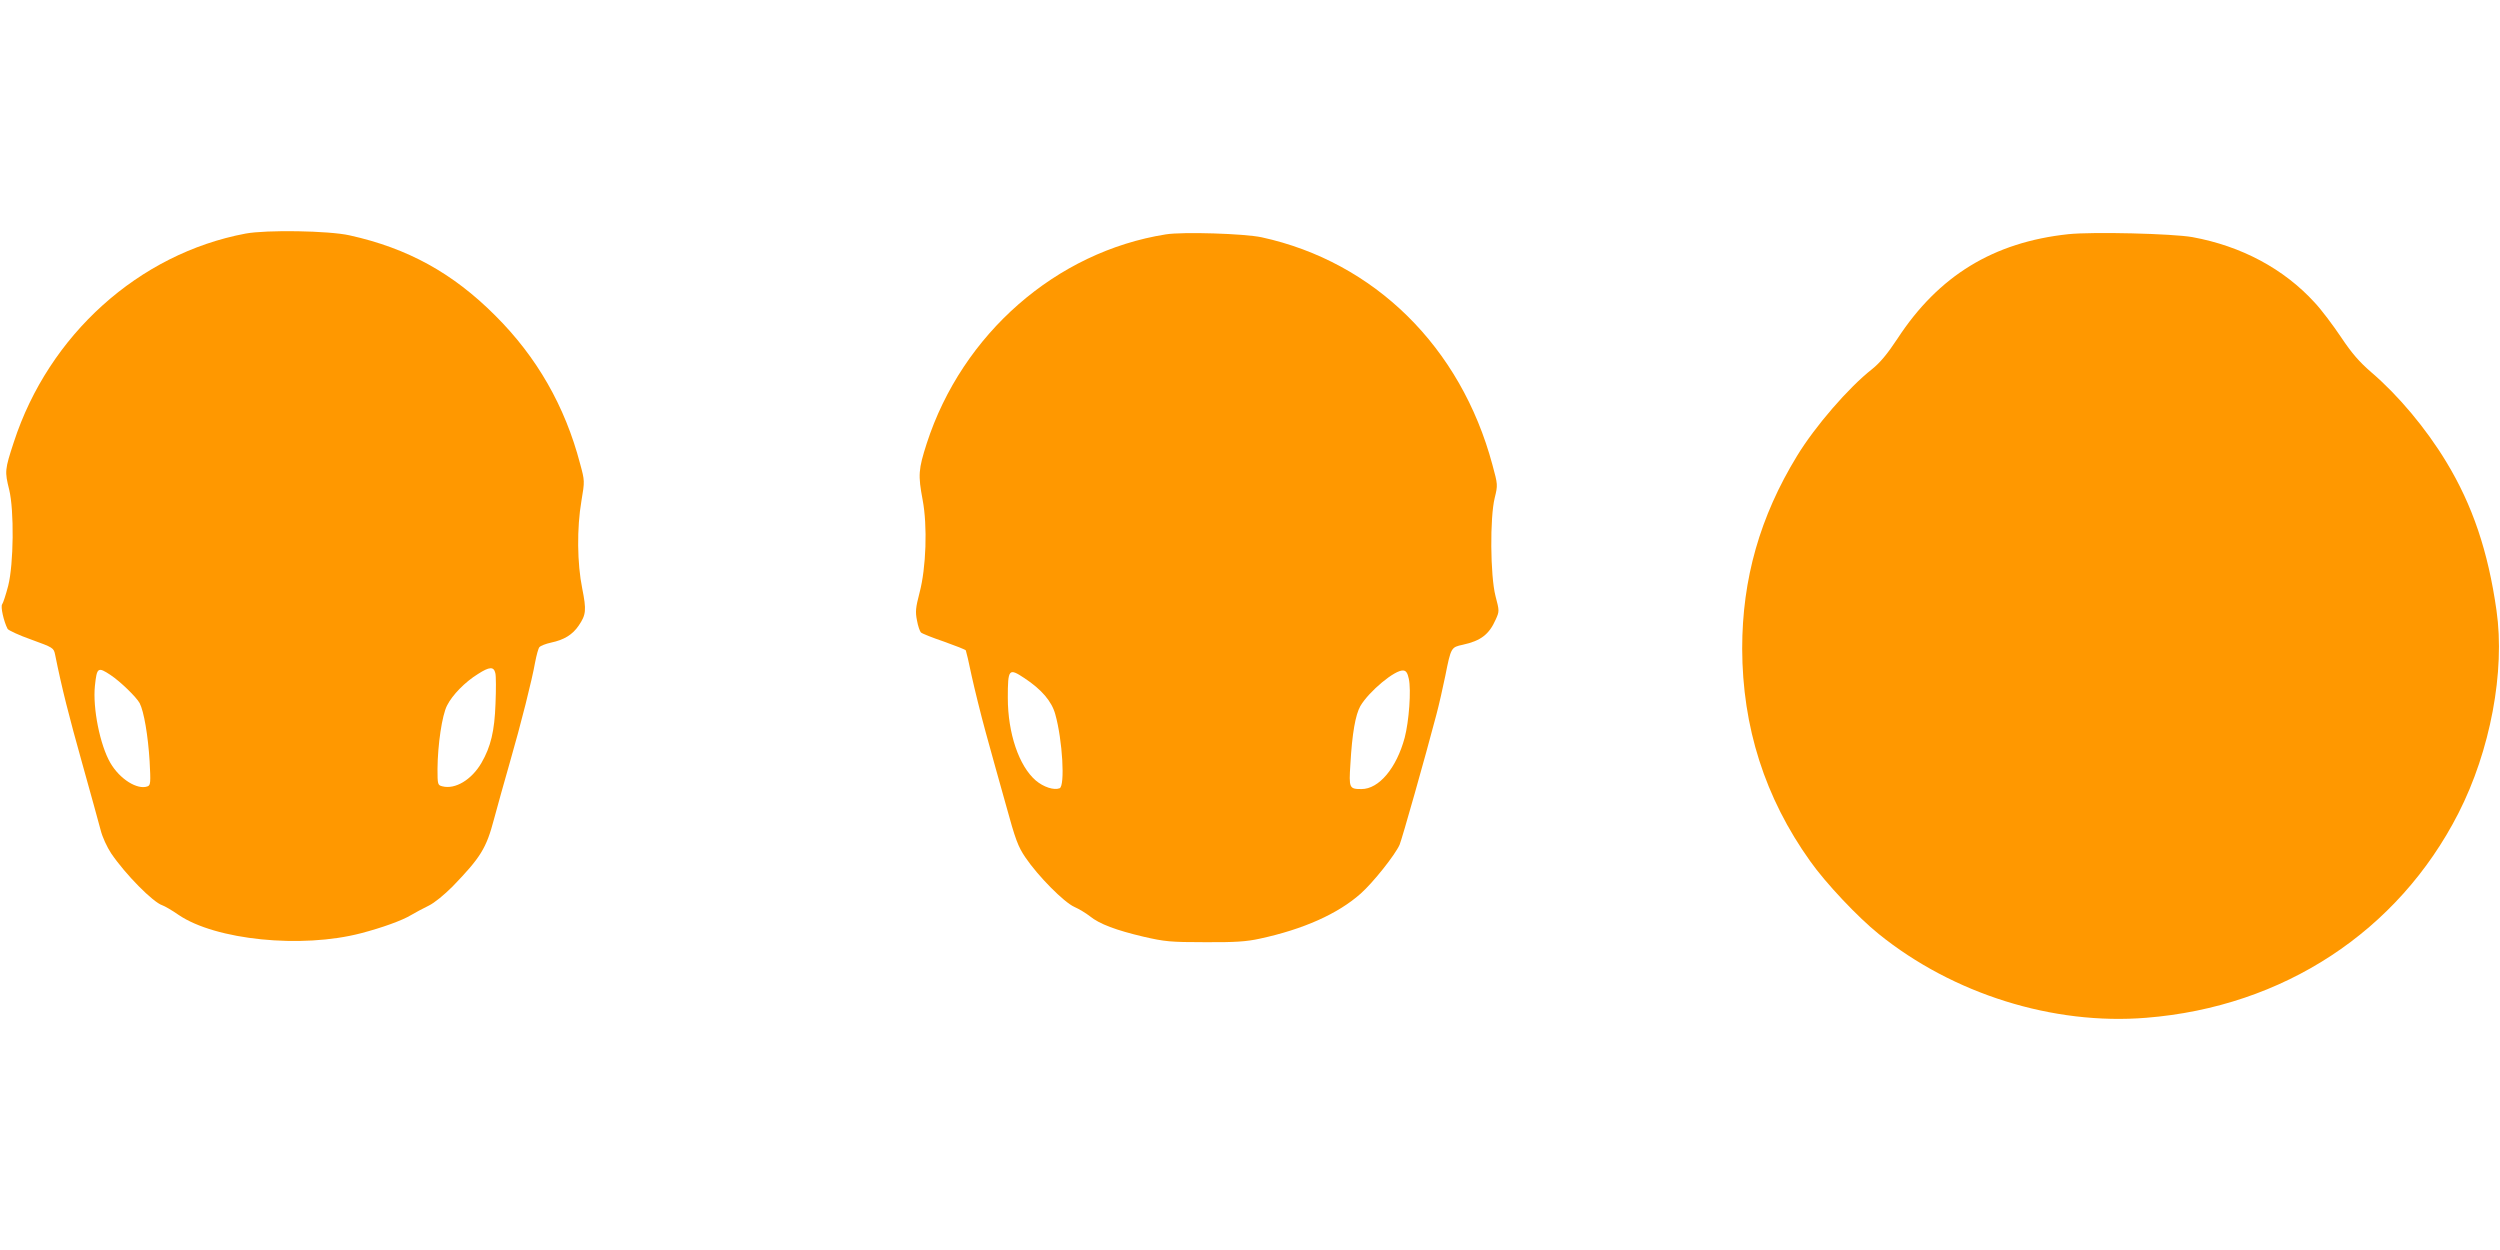
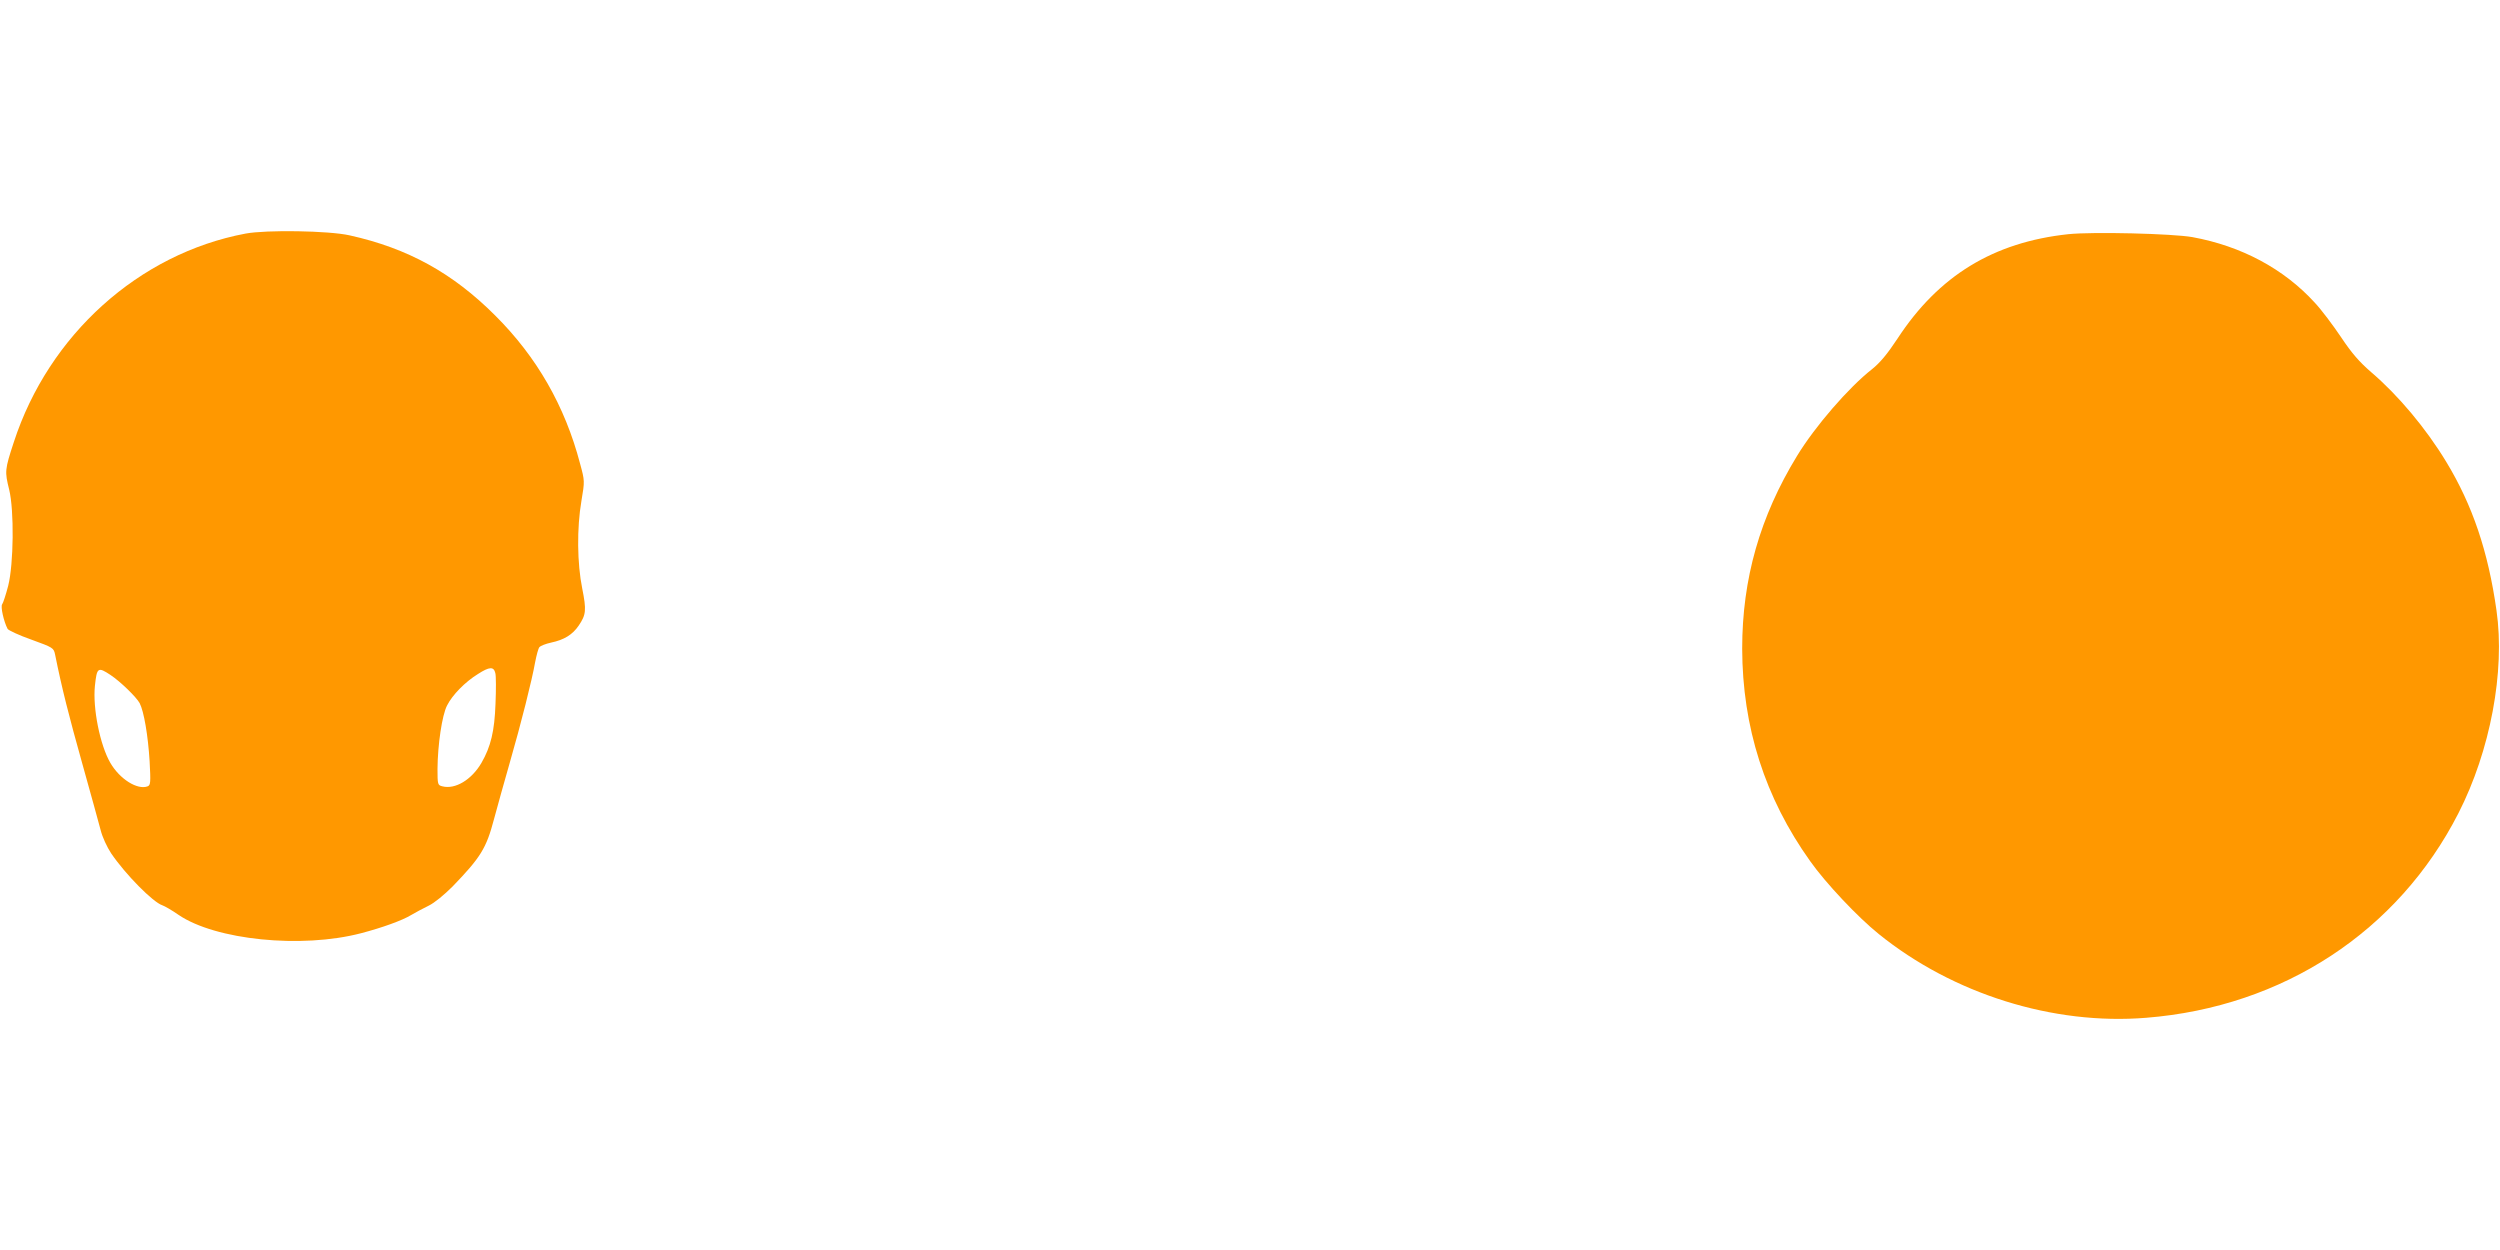
<svg xmlns="http://www.w3.org/2000/svg" version="1.0" width="1280pt" height="640pt" viewBox="0 0 1280 640" preserveAspectRatio="xMidYMid meet">
  <g transform="translate(0,640) scale(0.1,-0.1)" fill="#ff9800" stroke="none">
    <path d="M1257 5204 c-546 -103 -1007 -518 -1186 -1067 -47 -143 -47 -151 -24 -244 26 -107 23 -381 -5 -492 -12 -46 -26 -89 -31 -95 -9 -11 8 -88 28 -126 4 -7 59 -33 122 -55 110 -40 114 -42 121 -76 35 -174 71 -315 138 -554 43 -154 86 -309 95 -344 9 -37 33 -88 54 -120 74 -109 215 -251 262 -266 12 -4 50 -26 83 -49 189 -129 630 -174 935 -94 107 28 210 65 256 93 22 13 63 35 90 48 29 14 79 55 122 98 144 149 173 196 212 344 18 66 54 197 81 290 58 201 114 424 130 515 7 36 16 70 22 77 5 6 32 17 60 23 66 14 109 40 141 87 38 56 40 79 18 190 -26 128 -28 309 -4 449 17 101 17 102 -7 190 -77 294 -221 546 -435 759 -217 217 -447 344 -745 410 -106 24 -427 29 -533 9z m1279 -2250 c4 -14 4 -85 1 -157 -5 -140 -24 -220 -72 -303 -50 -86 -134 -137 -200 -120 -24 6 -25 9 -25 89 1 123 23 275 49 325 27 54 93 121 158 161 59 38 81 39 89 5z m-1970 -10 c51 -34 132 -113 149 -144 22 -42 43 -167 51 -297 6 -109 5 -123 -10 -129 -52 -20 -143 37 -191 120 -53 91 -91 281 -79 395 10 94 15 98 80 55z" />
-     <path d="M5969 5200 c-561 -89 -1042 -509 -1224 -1070 -43 -134 -45 -162 -21 -290 25 -132 18 -347 -16 -475 -20 -77 -22 -97 -13 -142 5 -29 15 -56 20 -61 6 -6 59 -27 118 -47 59 -21 110 -41 112 -45 2 -4 16 -63 30 -131 15 -68 47 -198 72 -289 25 -91 71 -257 103 -370 49 -179 62 -214 100 -270 65 -96 197 -229 250 -253 25 -11 61 -33 80 -48 49 -40 135 -72 275 -105 109 -25 137 -28 315 -28 153 -1 213 3 280 18 223 48 400 127 517 231 64 57 176 198 199 250 12 28 131 448 188 665 14 52 34 142 46 200 29 146 30 146 90 159 91 20 134 52 168 129 19 42 19 44 -1 120 -27 105 -29 403 -4 503 16 66 16 67 -12 170 -162 603 -604 1038 -1181 1164 -88 19 -404 29 -491 15z m1244 -2275 c13 -58 1 -218 -21 -302 -42 -156 -132 -263 -221 -263 -63 0 -65 5 -57 127 9 160 26 253 51 298 44 75 178 187 220 182 14 -1 22 -13 28 -42z m-1968 3 c88 -58 140 -119 158 -185 37 -131 51 -368 22 -379 -29 -11 -82 6 -122 40 -86 74 -143 242 -143 423 0 149 5 154 85 101z" />
    <path d="M10590 5201 c-383 -41 -664 -212 -875 -535 -52 -79 -90 -124 -130 -156 -120 -94 -292 -293 -384 -444 -190 -311 -281 -630 -281 -987 1 -401 116 -763 348 -1088 79 -112 244 -287 351 -373 380 -307 893 -468 1370 -429 701 56 1289 442 1598 1047 163 319 240 727 195 1039 -43 303 -123 539 -257 760 -104 172 -247 342 -384 459 -61 53 -99 96 -155 180 -41 61 -101 141 -135 177 -158 173 -375 289 -626 335 -102 18 -509 28 -635 15z" />
  </g>
</svg>